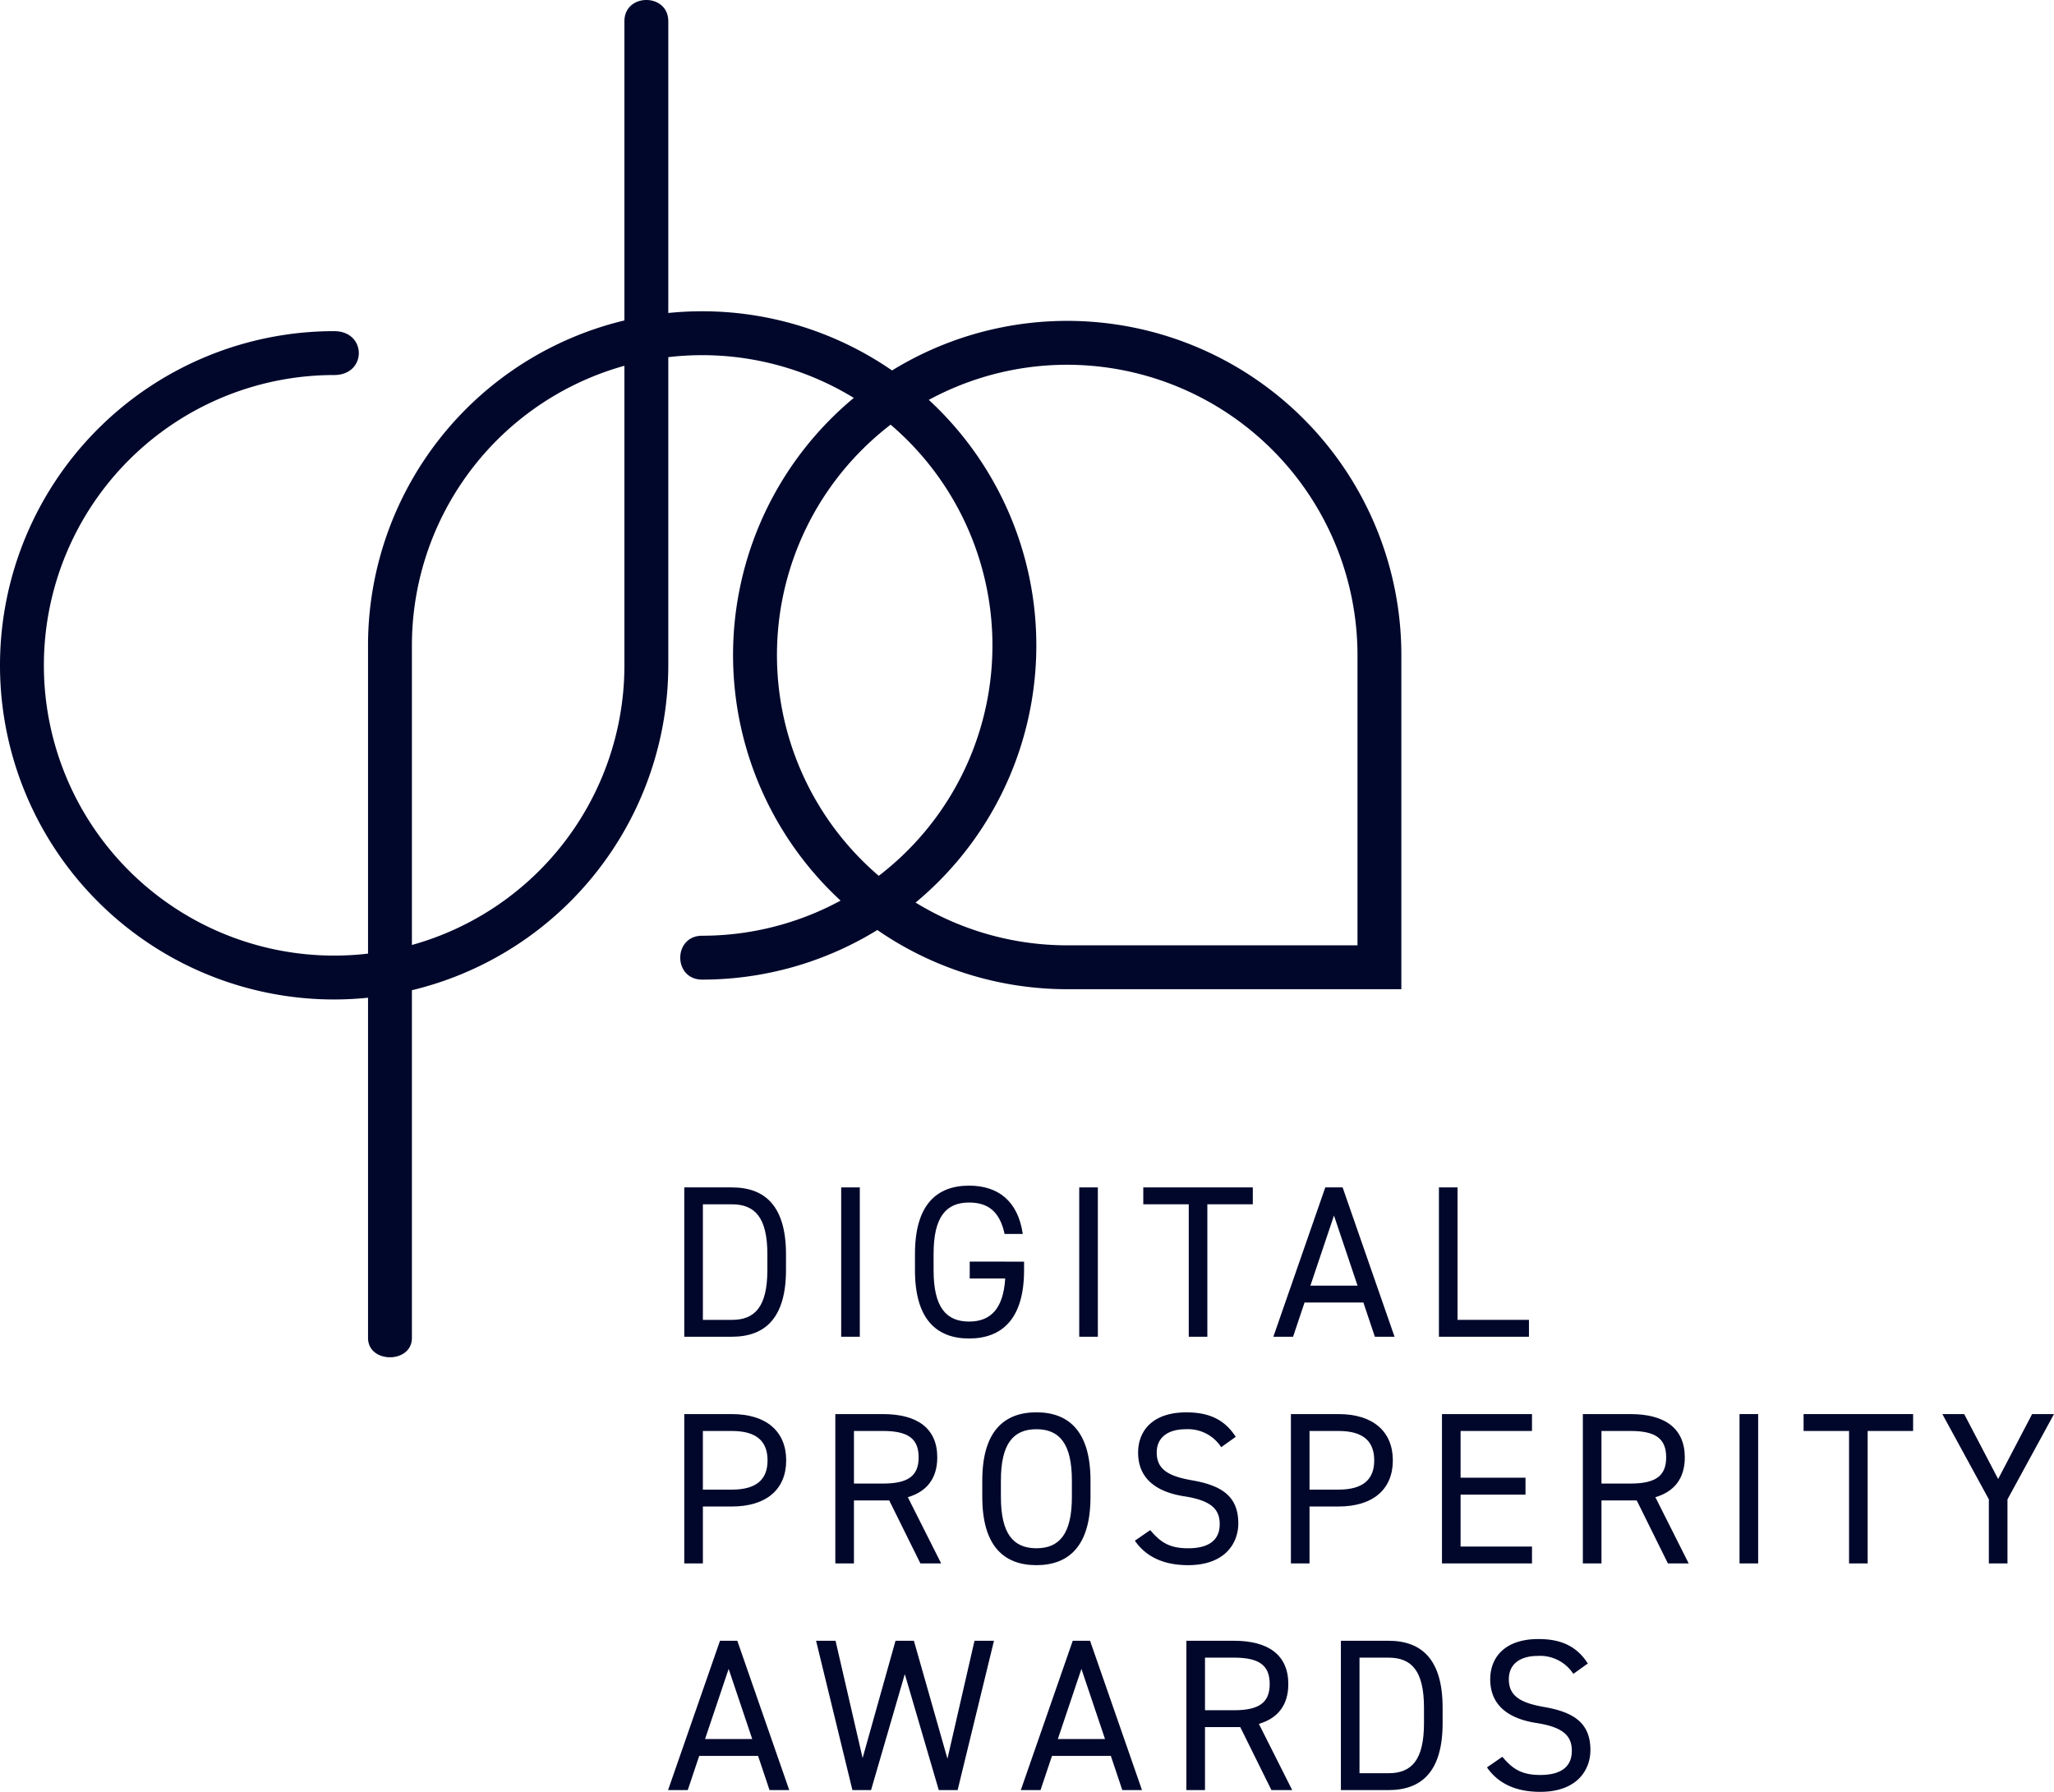
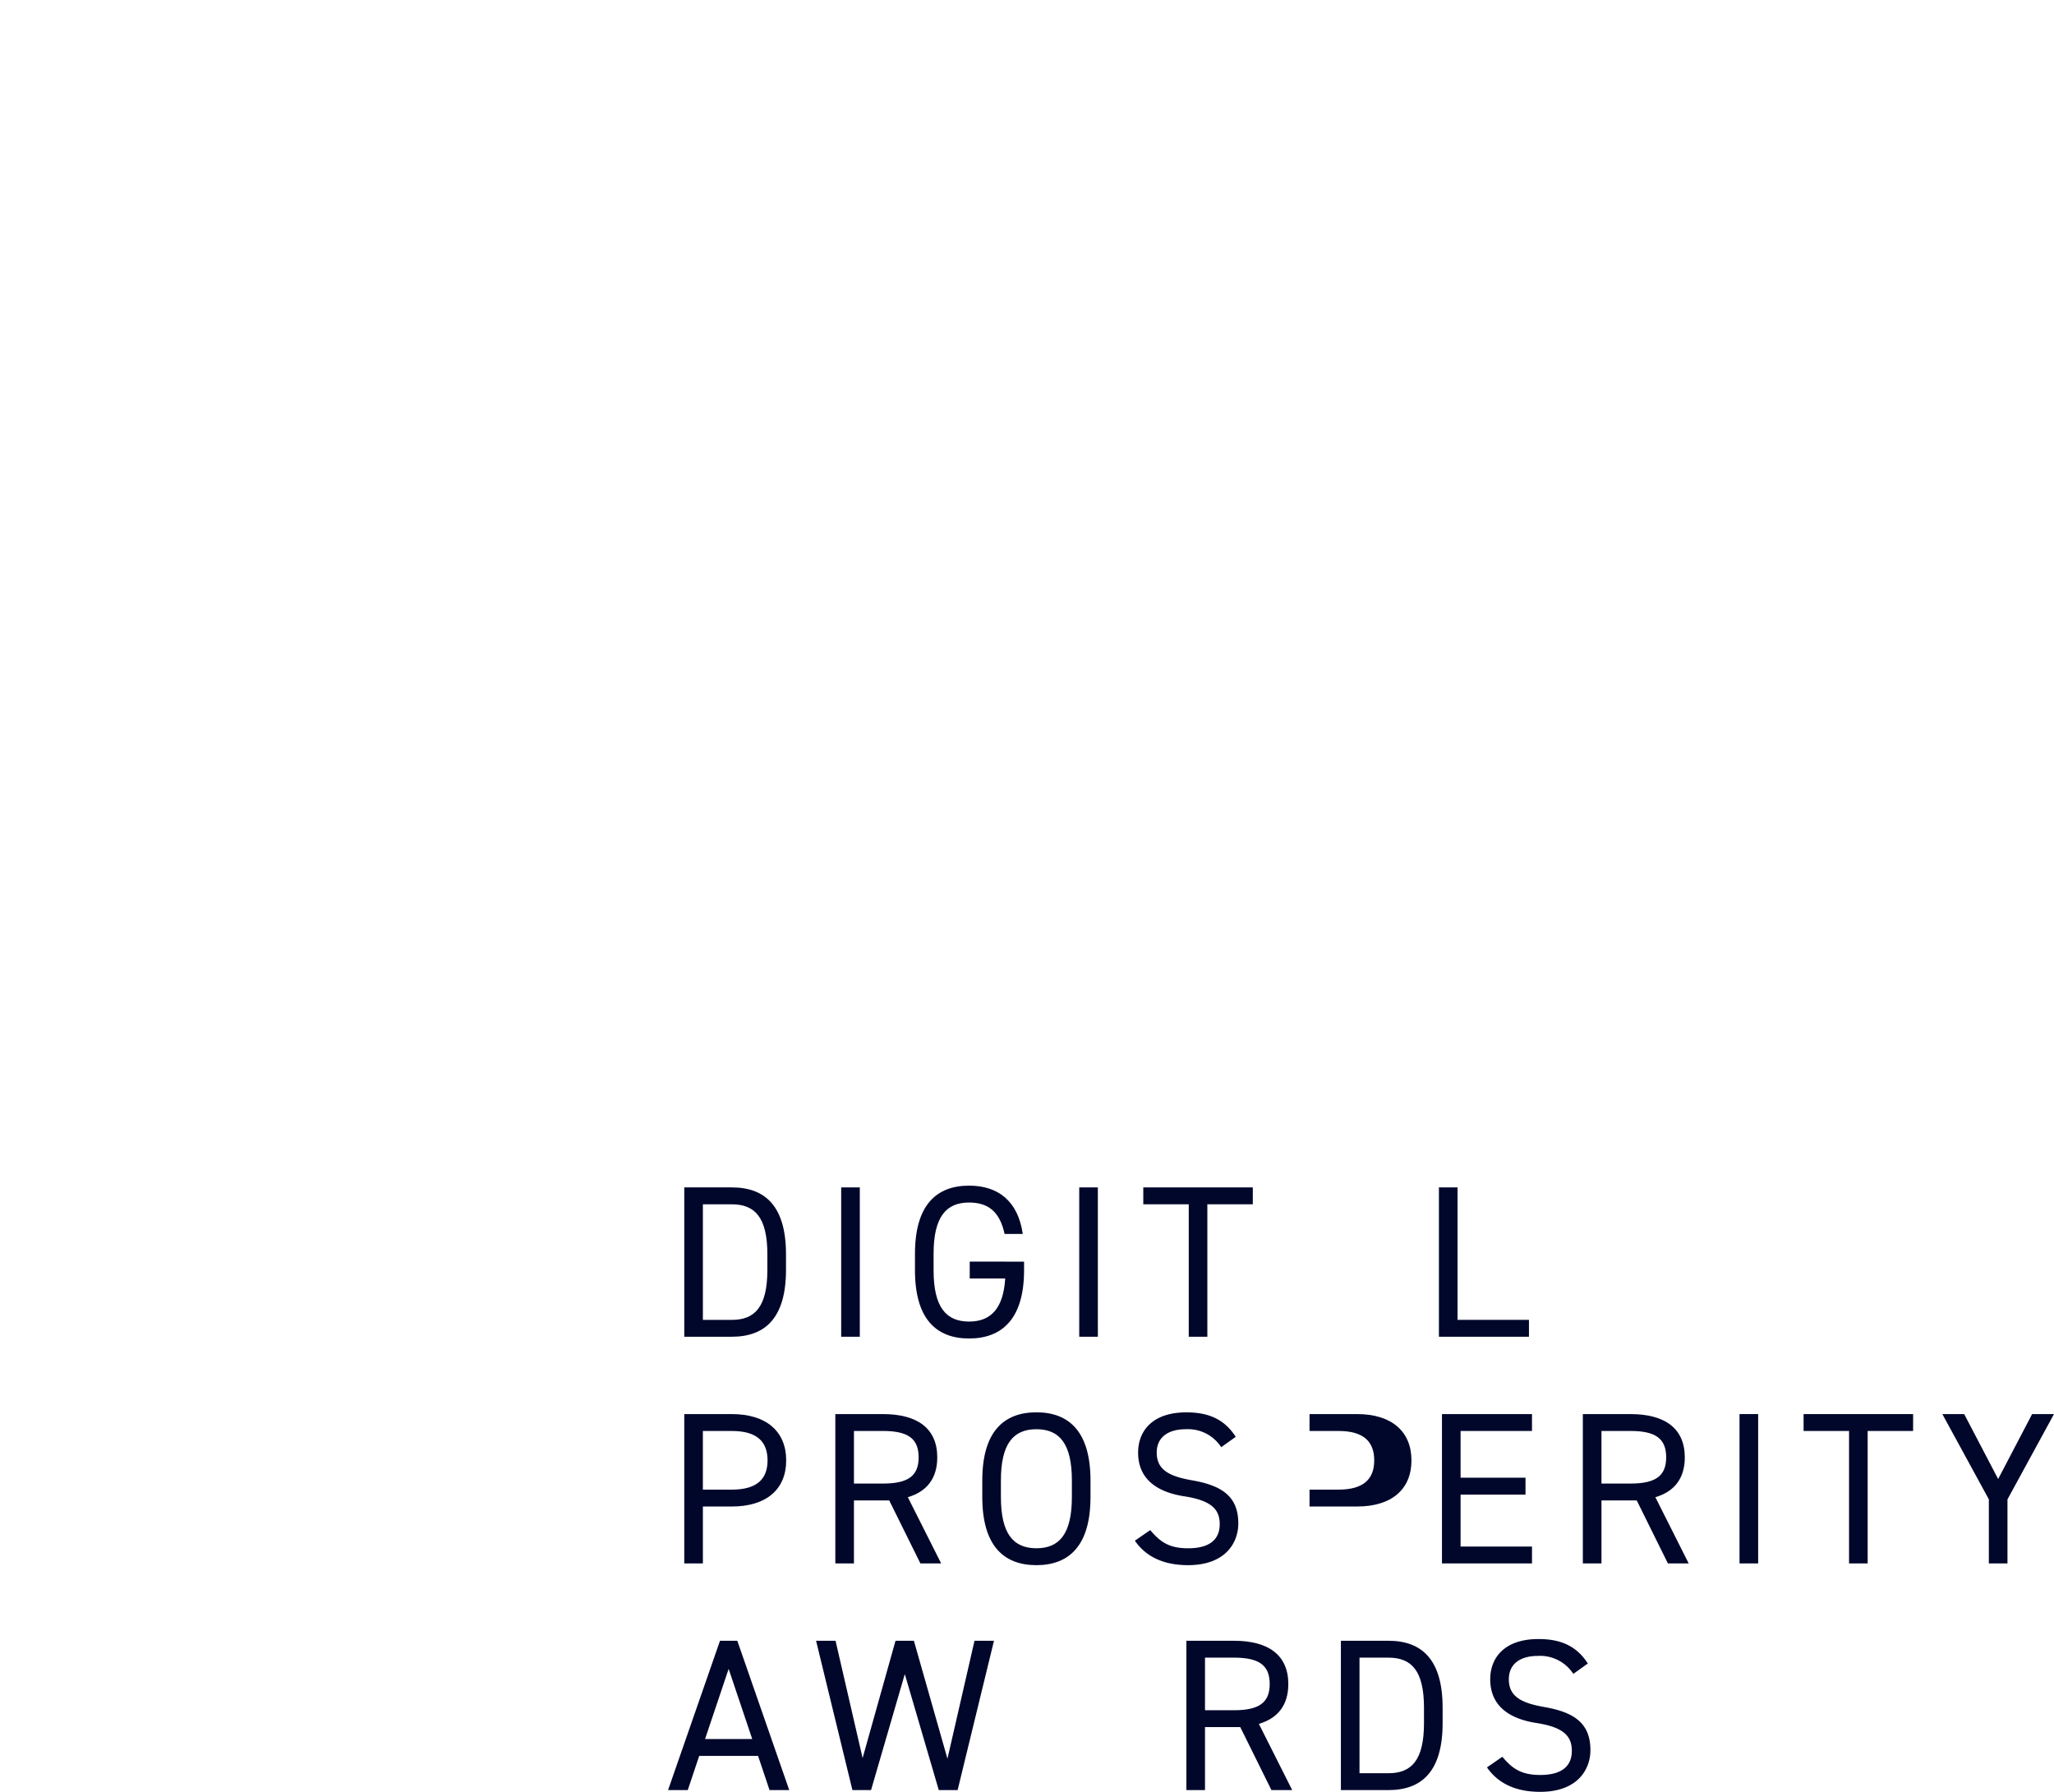
<svg xmlns="http://www.w3.org/2000/svg" width="454.811" height="396.741" viewBox="0 0 454.811 396.741">
  <defs>
    <clipPath id="clip-path">
      <rect id="Rectangle_1154" data-name="Rectangle 1154" width="454.811" height="396.741" fill="#00072b" />
    </clipPath>
  </defs>
  <g id="Group_1245" data-name="Group 1245" transform="translate(-102.234)">
    <g id="Group_1244" data-name="Group 1244" transform="translate(102.234)" clip-path="url(#clip-path)">
-       <path id="Path_1190" data-name="Path 1190" d="M73.989,221.3a73.989,73.989,0,1,1,0-147.978c7.283,0,7.283,9.716,0,9.716a64.273,64.273,0,1,0,64.273,64.273V4.709c0-6.279,9.716-6.279,9.716,0V147.314A74.072,74.072,0,0,1,73.989,221.3" fill="#00072b" />
-       <path id="Path_1191" data-name="Path 1191" d="M165.56,359.119c0,5.719-9.716,5.719-9.716,0V205.8a73.99,73.99,0,1,1,73.989,73.988c-6.472,0-6.472-9.716,0-9.716A64.273,64.273,0,1,0,165.56,205.8Z" transform="translate(-74.352 -62.887)" fill="#00072b" />
-       <path id="Path_1192" data-name="Path 1192" d="M458.4,283.85H384.415A73.989,73.989,0,1,1,458.4,209.861ZM384.415,145.588a64.273,64.273,0,1,0,0,128.546h64.273V209.861a64.347,64.347,0,0,0-64.273-64.273" transform="translate(-148.103 -64.824)" fill="#00072b" />
      <path id="Path_1193" data-name="Path 1193" d="M289.76,535.852V502.787h10.545c7.33,0,11.979,4.121,11.979,14.808v3.449c0,10.688-4.649,14.808-11.979,14.808Zm18.4-14.808V517.6c0-8.195-2.78-11.07-7.856-11.07h-6.423v25.589h6.423c5.076,0,7.856-2.875,7.856-11.07" transform="translate(-138.243 -239.877)" fill="#00072b" />
      <rect id="Rectangle_1151" data-name="Rectangle 1151" width="4.123" height="33.065" transform="translate(186.261 262.91)" fill="#00072b" />
      <path id="Path_1194" data-name="Path 1194" d="M411.606,518.874v1.916c0,10.686-4.844,15.1-12.173,15.1s-11.983-4.409-11.983-15.1v-3.643c0-10.686,4.649-15.1,11.983-15.1,6.418,0,10.83,3.4,11.884,10.688h-4.028c-1.053-4.936-3.638-6.95-7.856-6.95-5.081,0-7.861,3.161-7.861,11.357v3.643c0,8.193,2.78,11.357,7.861,11.357,4.649,0,7.571-2.685,8-9.538h-7.86v-3.736Z" transform="translate(-184.85 -239.527)" fill="#00072b" />
      <rect id="Rectangle_1152" data-name="Rectangle 1152" width="4.123" height="33.065" transform="translate(238.971 262.91)" fill="#00072b" />
      <path id="Path_1195" data-name="Path 1195" d="M508.384,502.787v3.738H498.318v29.327H494.2V506.525H484.133v-3.738Z" transform="translate(-230.978 -239.877)" fill="#00072b" />
-       <path id="Path_1196" data-name="Path 1196" d="M539.211,535.852l11.5-33.065h3.834l11.5,33.065h-4.359l-2.538-7.571H546.113l-2.538,7.571Zm8.2-11.309h10.446l-5.223-15.527Z" transform="translate(-257.255 -239.877)" fill="#00072b" />
      <path id="Path_1197" data-name="Path 1197" d="M613.444,532.114h15.812v3.738H609.321V502.787h4.123Z" transform="translate(-290.704 -239.877)" fill="#00072b" />
      <path id="Path_1198" data-name="Path 1198" d="M293.882,619.235v12.6h-4.123V598.772H300.3c7.619,0,12.026,3.833,12.026,10.254,0,6.374-4.359,10.209-12.026,10.209ZM300.3,615.5c5.607,0,7.9-2.4,7.9-6.471,0-4.12-2.3-6.515-7.9-6.515h-6.423V615.5Z" transform="translate(-138.243 -285.671)" fill="#00072b" />
      <path id="Path_1199" data-name="Path 1199" d="M372.562,631.837l-6.9-13.945h-7.813v13.945h-4.123V598.772h10.546c7.619,0,12.026,3.162,12.026,9.583,0,4.649-2.3,7.574-6.518,8.819l7.381,14.663Zm-8.288-17.683c5.607,0,7.9-1.725,7.9-5.8,0-4.12-2.3-5.845-7.9-5.845h-6.423v11.644Z" transform="translate(-168.762 -285.671)" fill="#00072b" />
      <path id="Path_1200" data-name="Path 1200" d="M427.938,631.871c-7.334,0-11.983-4.41-11.983-15.1v-3.643c0-10.686,4.649-15.1,11.983-15.1s11.978,4.409,11.978,15.1v3.643c0,10.686-4.649,15.1-11.978,15.1m-7.861-15.1c0,8.193,2.78,11.357,7.861,11.357s7.856-3.164,7.856-11.357v-3.643c0-8.2-2.78-11.357-7.856-11.357s-7.861,3.162-7.861,11.357Z" transform="translate(-198.45 -285.32)" fill="#00072b" />
      <path id="Path_1201" data-name="Path 1201" d="M499.686,605.753a8.765,8.765,0,0,0-7.856-3.978c-3.833,0-6.423,1.725-6.423,5.176,0,3.93,2.97,5.27,7.813,6.134,6.371,1.1,10.252,3.4,10.252,9.535,0,4.315-2.875,9.251-11.116,9.251-5.37,0-9.3-1.821-11.788-5.415l3.4-2.348c2.158,2.538,4.075,4.025,8.387,4.025,5.413,0,7-2.493,7-5.32,0-3.115-1.584-5.223-7.813-6.181s-10.256-3.931-10.256-9.68c0-4.744,3.117-8.914,10.688-8.914,5.271,0,8.577,1.774,10.926,5.415Z" transform="translate(-229.277 -285.32)" fill="#00072b" />
-       <path id="Path_1202" data-name="Path 1202" d="M550.763,619.235v12.6h-4.122V598.772h10.541c7.619,0,12.031,3.833,12.031,10.254,0,6.374-4.364,10.209-12.031,10.209Zm6.419-3.738c5.608,0,7.908-2.4,7.908-6.471,0-4.12-2.3-6.515-7.908-6.515h-6.419V615.5Z" transform="translate(-260.8 -285.671)" fill="#00072b" />
+       <path id="Path_1202" data-name="Path 1202" d="M550.763,619.235v12.6V598.772h10.541c7.619,0,12.031,3.833,12.031,10.254,0,6.374-4.364,10.209-12.031,10.209Zm6.419-3.738c5.608,0,7.908-2.4,7.908-6.471,0-4.12-2.3-6.515-7.908-6.515h-6.419V615.5Z" transform="translate(-260.8 -285.671)" fill="#00072b" />
      <path id="Path_1203" data-name="Path 1203" d="M630.543,598.772v3.738H614.732v10.351h14.374V616.6H614.732v11.5h15.812v3.738H610.609V598.772Z" transform="translate(-291.319 -285.671)" fill="#00072b" />
      <path id="Path_1204" data-name="Path 1204" d="M689.1,631.837l-6.9-13.945h-7.809v13.945h-4.123V598.772h10.541c7.619,0,12.031,3.162,12.031,9.583,0,4.649-2.3,7.574-6.518,8.819l7.381,14.663Zm-8.292-17.683c5.607,0,7.908-1.725,7.908-5.8,0-4.12-2.3-5.845-7.908-5.845h-6.419v11.644Z" transform="translate(-319.781 -285.671)" fill="#00072b" />
      <rect id="Rectangle_1153" data-name="Rectangle 1153" width="4.123" height="33.065" transform="translate(385.179 313.1)" fill="#00072b" />
      <path id="Path_1205" data-name="Path 1205" d="M787.991,598.772v3.738H777.925v29.327h-4.118V602.51H763.74v-3.738Z" transform="translate(-364.376 -285.671)" fill="#00072b" />
      <path id="Path_1206" data-name="Path 1206" d="M827.327,598.772l7.519,14.377,7.523-14.377h4.844l-10.3,18.881v14.184h-4.123V617.653l-10.3-18.881Z" transform="translate(-392.403 -285.671)" fill="#00072b" />
      <path id="Path_1207" data-name="Path 1207" d="M282.892,727.822l11.5-33.065h3.833l11.5,33.065h-4.364l-2.538-7.571H289.79l-2.538,7.571Zm8.193-11.309H301.53l-5.222-15.527Z" transform="translate(-134.966 -331.465)" fill="#00072b" />
      <path id="Path_1208" data-name="Path 1208" d="M357.745,727.822h-4.123l-8.05-33.065h4.312l5.992,25.973,7.287-25.973h4.07l7.429,26.118,5.991-26.118h4.312l-8.051,33.065h-4.17l-7.524-25.686Z" transform="translate(-164.871 -331.465)" fill="#00072b" />
-       <path id="Path_1209" data-name="Path 1209" d="M432.267,727.822l11.5-33.065H447.6l11.5,33.065h-4.359l-2.538-7.571H439.169l-2.538,7.571Zm8.2-11.309h10.446l-5.223-15.527Z" transform="translate(-206.232 -331.465)" fill="#00072b" />
      <path id="Path_1210" data-name="Path 1210" d="M521.211,727.821l-6.9-13.945H506.5v13.945h-4.123V694.756h10.541c7.619,0,12.03,3.162,12.03,9.583,0,4.649-2.3,7.574-6.518,8.819l7.381,14.663Zm-8.292-17.683c5.607,0,7.908-1.724,7.908-5.8,0-4.12-2.3-5.845-7.908-5.845H506.5v11.644Z" transform="translate(-239.681 -331.465)" fill="#00072b" />
      <path id="Path_1211" data-name="Path 1211" d="M567.807,727.821V694.756h10.546c7.329,0,11.979,4.12,11.979,14.808v3.449c0,10.688-4.649,14.808-11.979,14.808Zm18.4-14.808v-3.449c0-8.195-2.78-11.07-7.856-11.07h-6.423v25.589h6.423c5.076,0,7.856-2.875,7.856-11.07" transform="translate(-270.898 -331.465)" fill="#00072b" />
      <path id="Path_1212" data-name="Path 1212" d="M648.789,701.738a8.764,8.764,0,0,0-7.856-3.978c-3.833,0-6.423,1.725-6.423,5.176,0,3.93,2.97,5.27,7.813,6.134,6.372,1.1,10.252,3.4,10.252,9.535,0,4.315-2.875,9.251-11.115,9.251-5.37,0-9.3-1.821-11.788-5.415l3.4-2.348c2.158,2.538,4.075,4.025,8.387,4.025,5.413,0,7-2.492,7-5.32,0-3.114-1.584-5.223-7.813-6.181s-10.256-3.931-10.256-9.68c0-4.744,3.117-8.914,10.688-8.914,5.271,0,8.577,1.774,10.926,5.415Z" transform="translate(-300.413 -331.114)" fill="#00072b" />
    </g>
  </g>
</svg>